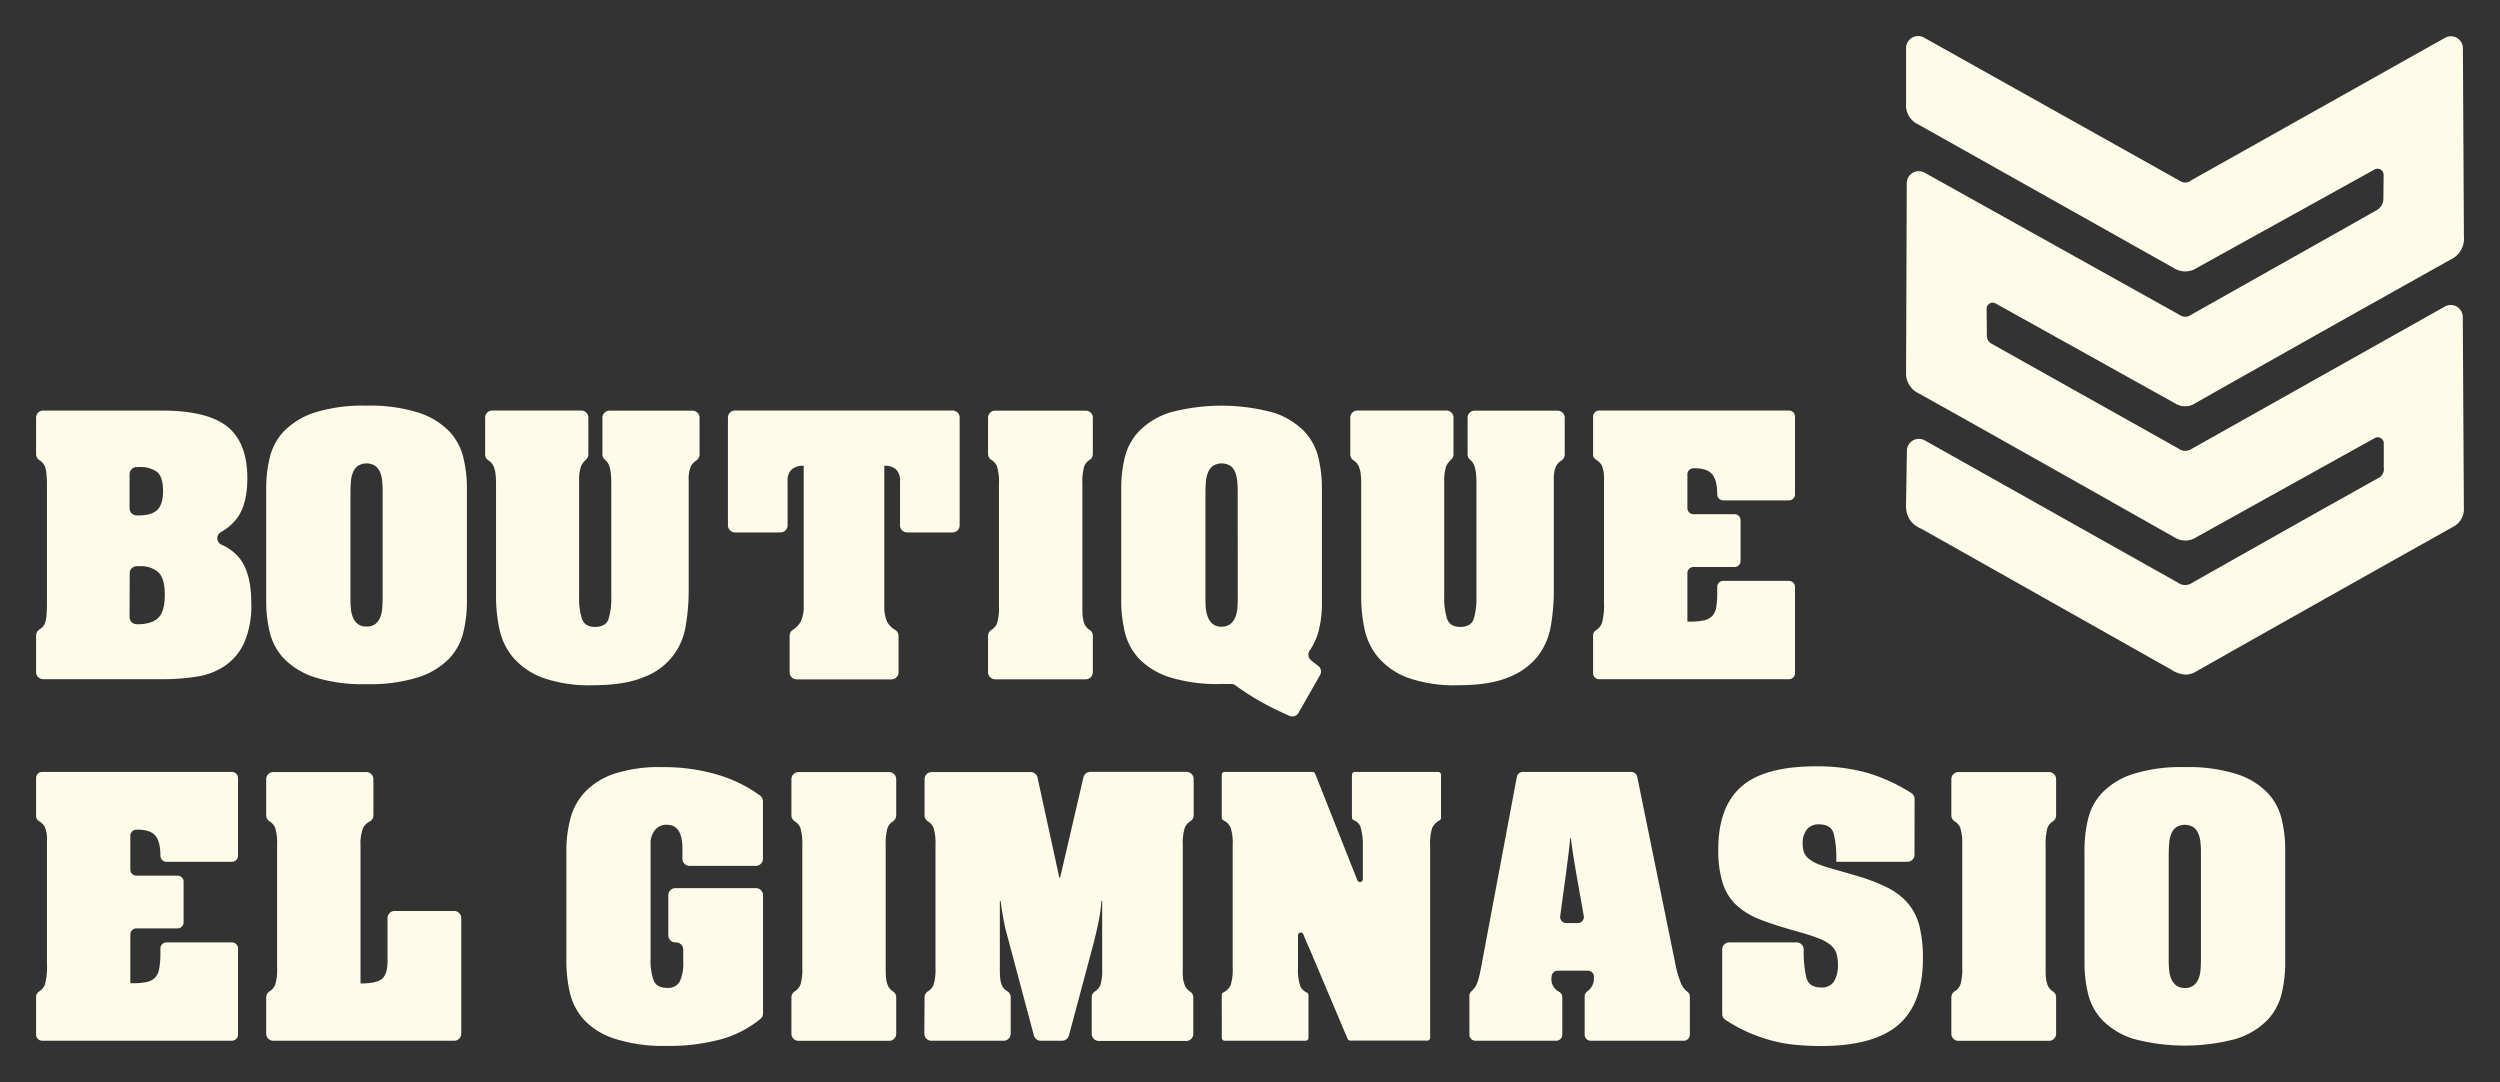
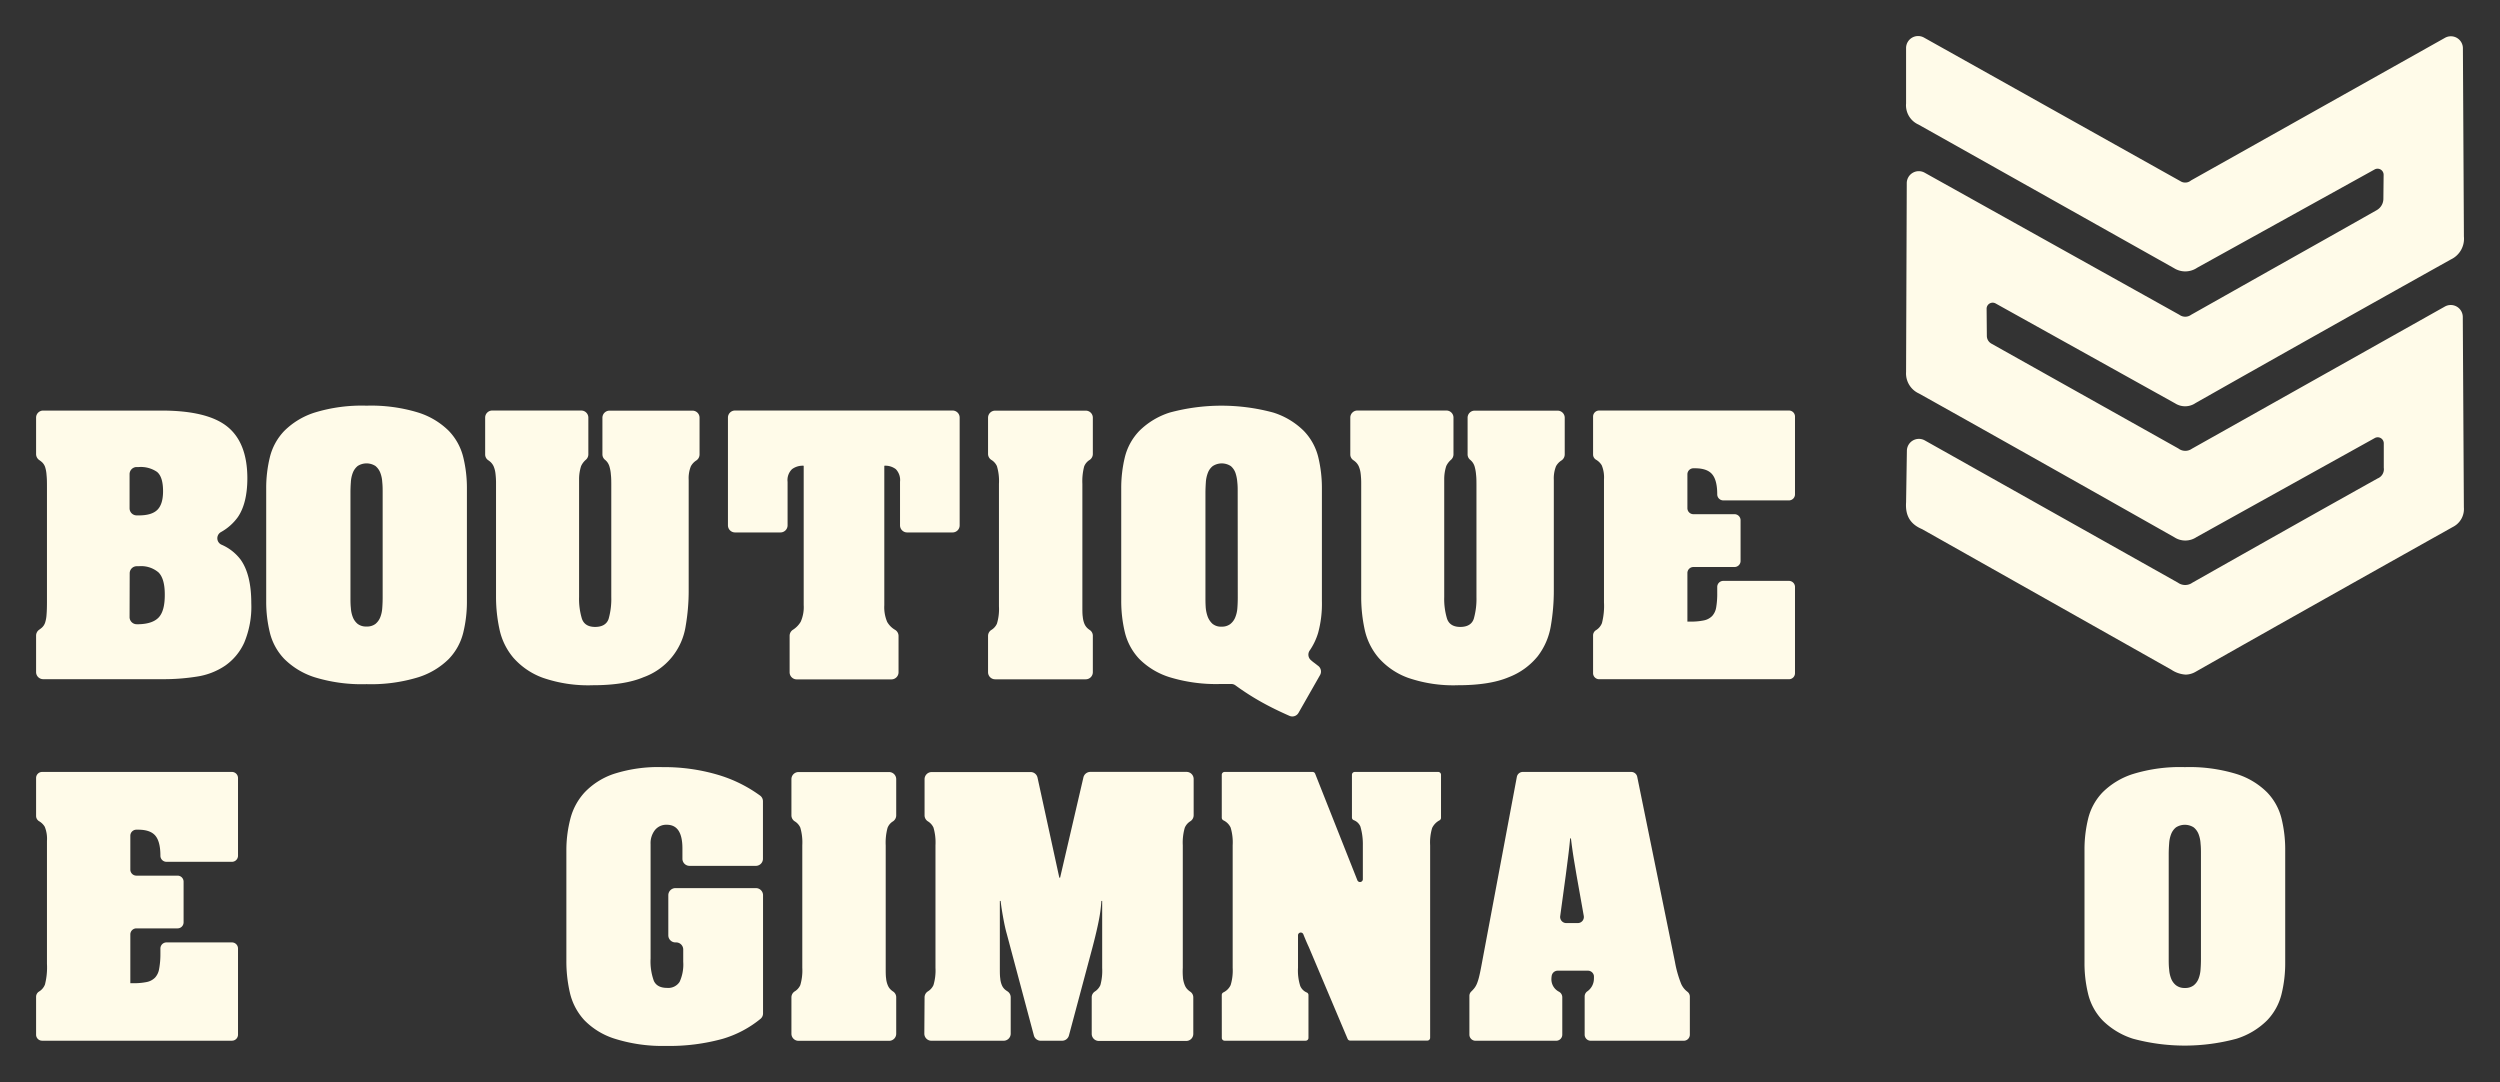
<svg xmlns="http://www.w3.org/2000/svg" viewBox="0 0 623.4 269.83" data-name="Layer 1" id="Layer_1">
  <rect x="0" y="0" width="623.4" height="269.83" fill="#333333" stroke="none" />
  <defs>
    <style>.cls-1{fill:#fffbe9;}</style>
  </defs>
  <path d="M9,158.52A1.8,1.8,0,0,1,9.81,157a7.37,7.37,0,0,0,.65-.51,2.94,2.94,0,0,0,.8-1.26,8.06,8.06,0,0,0,.35-2c.07-.81.1-1.85.1-3.12V121.66c0-1.27,0-2.33-.1-3.17a8.43,8.43,0,0,0-.35-2,3,3,0,0,0-.8-1.25,6.32,6.32,0,0,0-.66-.51,1.82,1.82,0,0,1-.8-1.48v-9.11a1.76,1.76,0,0,1,1.77-1.76H40.25q11.46,0,16.43,4t5,12.82q0,6.33-2.41,9.8a12.91,12.91,0,0,1-4.19,3.69,1.76,1.76,0,0,0,.12,3.12A11.78,11.78,0,0,1,60,139.55q2.66,3.72,2.66,10.85a23.13,23.13,0,0,1-1.76,9.85A14.06,14.06,0,0,1,56.13,166a17.12,17.12,0,0,1-7,2.71,52.81,52.81,0,0,1-8.55.65H10.77A1.77,1.77,0,0,1,9,167.62Zm25.63-30c2.14,0,3.68-.46,4.62-1.4s1.41-2.48,1.41-4.63c0-2.41-.51-4-1.51-4.82a7.17,7.17,0,0,0-4.52-1.21h-.55a1.78,1.78,0,0,0-1.77,1.77v8.52a1.77,1.77,0,0,0,1.77,1.77Zm-2.32,25.37a1.78,1.78,0,0,0,1.77,1.77h.55q3.51-.1,5-1.76t1.46-5.68q0-3.91-1.56-5.48a6.68,6.68,0,0,0-4.87-1.55h-.55a1.77,1.77,0,0,0-1.77,1.76Z" class="cls-1" />
  <path d="M91.4,101.16a40.09,40.09,0,0,1,12.87,1.71,18.83,18.83,0,0,1,7.64,4.57,14.41,14.41,0,0,1,3.61,6.58,32.29,32.29,0,0,1,.91,7.74V150a32.29,32.29,0,0,1-.91,7.74,14.41,14.41,0,0,1-3.61,6.58,18.83,18.83,0,0,1-7.64,4.57A40.09,40.09,0,0,1,91.4,170.6a39.94,39.94,0,0,1-12.91-1.71,18.83,18.83,0,0,1-7.59-4.57,14.41,14.41,0,0,1-3.61-6.58,32.29,32.29,0,0,1-.91-7.74V121.76a32.29,32.29,0,0,1,.91-7.74,14.41,14.41,0,0,1,3.61-6.58,18.83,18.83,0,0,1,7.59-4.57A39.94,39.94,0,0,1,91.4,101.16Zm0,55.07a3.47,3.47,0,0,0,2.22-.65,4.11,4.11,0,0,0,1.2-1.66,7.55,7.55,0,0,0,.5-2.31c.07-.87.1-1.78.1-2.72v-26c0-.87,0-1.76-.1-2.67a7.69,7.69,0,0,0-.5-2.36,4.11,4.11,0,0,0-1.2-1.66,4.1,4.1,0,0,0-4.43,0,4.11,4.11,0,0,0-1.2,1.66,7.69,7.69,0,0,0-.5,2.36c-.07.91-.1,1.8-.1,2.67v26c0,.94,0,1.85.1,2.72a7.55,7.55,0,0,0,.5,2.31,4.11,4.11,0,0,0,1.2,1.66A3.46,3.46,0,0,0,91.4,156.23Z" class="cls-1" />
  <path d="M122.75,102.37h22.19a1.77,1.77,0,0,1,1.77,1.76v9.18a1.78,1.78,0,0,1-.59,1.31,4.59,4.59,0,0,0-1.22,1.61,10.83,10.83,0,0,0-.5,3.32v29.34a17,17,0,0,0,.7,5.38c.47,1.37,1.57,2.06,3.31,2.06s2.94-.69,3.37-2.06a18.1,18.1,0,0,0,.65-5.38V121.36c0-1.21,0-2.21-.1-3a9,9,0,0,0-.35-2,3.41,3.41,0,0,0-.65-1.25,4.31,4.31,0,0,0-.48-.47,1.74,1.74,0,0,1-.63-1.32v-9.16a1.77,1.77,0,0,1,1.77-1.76h20.68a1.76,1.76,0,0,1,1.77,1.76v9.18a1.8,1.8,0,0,1-.82,1.49,4,4,0,0,0-1.34,1.43,8,8,0,0,0-.55,3.42v27.43a52,52,0,0,1-.75,9,16.16,16.16,0,0,1-10.51,12.76q-4.72,2-12.66,2a34.62,34.62,0,0,1-12.46-1.86,18,18,0,0,1-7.34-5,16.19,16.19,0,0,1-3.46-7.09,38.25,38.25,0,0,1-.86-8.09V120.65a19.53,19.53,0,0,0-.15-2.66,6.37,6.37,0,0,0-.45-1.71,3.43,3.43,0,0,0-.8-1.1,5.15,5.15,0,0,0-.56-.43,1.71,1.71,0,0,1-.75-1.44v-9.18A1.76,1.76,0,0,1,122.75,102.37Z" class="cls-1" />
  <path d="M196.9,158.53a1.78,1.78,0,0,1,.81-1.48,6,6,0,0,0,1.95-2,8.91,8.91,0,0,0,.75-4.17V116.13h-.1a4.46,4.46,0,0,0-2.81.86,3.78,3.78,0,0,0-1.11,3.16V131a1.77,1.77,0,0,1-1.77,1.77H183.29a1.77,1.77,0,0,1-1.77-1.77V104.13a1.76,1.76,0,0,1,1.77-1.76h54.25a1.76,1.76,0,0,1,1.76,1.76V131a1.76,1.76,0,0,1-1.76,1.77H226.2a1.77,1.77,0,0,1-1.77-1.77V120.15a3.91,3.91,0,0,0-1.05-3.16,4.28,4.28,0,0,0-2.77-.86h-.1V150.9a9.39,9.39,0,0,0,.71,4.17,5.37,5.37,0,0,0,2,2,1.78,1.78,0,0,1,.84,1.5v9.07a1.77,1.77,0,0,1-1.77,1.77H198.67a1.77,1.77,0,0,1-1.77-1.77Z" class="cls-1" />
  <path d="M246.38,158.6a1.77,1.77,0,0,1,.78-1.49,3.55,3.55,0,0,0,1.43-1.58,12.56,12.56,0,0,0,.51-4.33V120.65a12.93,12.93,0,0,0-.51-4.42,3.55,3.55,0,0,0-1.43-1.58,1.77,1.77,0,0,1-.78-1.49v-9a1.77,1.77,0,0,1,1.77-1.76h22.59a1.76,1.76,0,0,1,1.77,1.76v9a1.79,1.79,0,0,1-.77,1.51,3.39,3.39,0,0,0-1.39,1.63,14.62,14.62,0,0,0-.45,4.37V151.2c0,1.08,0,2,.1,2.62a6,6,0,0,0,.4,1.71,3.24,3.24,0,0,0,.8,1.15,5.15,5.15,0,0,0,.56.43,1.71,1.71,0,0,1,.75,1.44v9.07a1.77,1.77,0,0,1-1.77,1.77H248.15a1.77,1.77,0,0,1-1.77-1.77Z" class="cls-1" />
  <path d="M323.79,177.77a1.77,1.77,0,0,1-2.26.73q-3.82-1.68-6.87-3.38a63.5,63.5,0,0,1-6.59-4.22,1.77,1.77,0,0,0-1.16-.34c-.32,0-.63,0-.94,0h-1.56a39.57,39.57,0,0,1-12.81-1.71,18.41,18.41,0,0,1-7.54-4.57,14.72,14.72,0,0,1-3.57-6.63,33.48,33.48,0,0,1-.9-7.79V121.76a32.8,32.8,0,0,1,.9-7.74,14.42,14.42,0,0,1,3.62-6.58,18.83,18.83,0,0,1,7.59-4.57,49.44,49.44,0,0,1,25.78,0,18.79,18.79,0,0,1,7.63,4.57,14.33,14.33,0,0,1,3.62,6.58,32.8,32.8,0,0,1,.9,7.74V149.9a27.57,27.57,0,0,1-.95,7.94,15.83,15.83,0,0,1-2.1,4.38,1.8,1.8,0,0,0,.24,2.33c.26.23.52.46.81.67s.68.52,1,.77a1.77,1.77,0,0,1,.54,2.34Zm-15.16-55.31c0-.67,0-1.42-.1-2.26a9.43,9.43,0,0,0-.45-2.26,4,4,0,0,0-1.16-1.71,4.12,4.12,0,0,0-4.52,0,3.93,3.93,0,0,0-1.2,1.66,8,8,0,0,0-.51,2.36c-.06.91-.1,1.8-.1,2.67v26c0,.67,0,1.43.05,2.26a8.86,8.86,0,0,0,.45,2.42,4.71,4.71,0,0,0,1.21,1.91,3.28,3.28,0,0,0,2.31.75,3.43,3.43,0,0,0,2.11-.6A4,4,0,0,0,308,154a7.49,7.49,0,0,0,.55-2.36c.07-.87.1-1.78.1-2.72Z" class="cls-1" />
  <path d="M338.48,102.37h22.19a1.76,1.76,0,0,1,1.77,1.76v9.18a1.81,1.81,0,0,1-.58,1.31,4.76,4.76,0,0,0-1.23,1.61,10.83,10.83,0,0,0-.5,3.32v29.34a17,17,0,0,0,.7,5.38c.47,1.37,1.57,2.06,3.32,2.06s2.93-.69,3.36-2.06a18.06,18.06,0,0,0,.66-5.38V121.36c0-1.21,0-2.21-.1-3a10.36,10.36,0,0,0-.35-2,3.41,3.41,0,0,0-.66-1.25,4.31,4.31,0,0,0-.48-.47,1.73,1.73,0,0,1-.62-1.32v-9.16a1.76,1.76,0,0,1,1.77-1.76h20.68a1.77,1.77,0,0,1,1.77,1.76v9.18a1.81,1.81,0,0,1-.83,1.49,4,4,0,0,0-1.34,1.43,8.18,8.18,0,0,0-.55,3.42v27.43a52,52,0,0,1-.75,9,16.94,16.94,0,0,1-3.27,7.54,17.25,17.25,0,0,1-7.23,5.22q-4.72,2-12.67,2a34.62,34.62,0,0,1-12.46-1.86,17.9,17.9,0,0,1-7.33-5,16.1,16.1,0,0,1-3.47-7.09,38.24,38.24,0,0,1-.85-8.09V120.65a19.53,19.53,0,0,0-.15-2.66,6.34,6.34,0,0,0-.46-1.71,3.43,3.43,0,0,0-.8-1.1,5,5,0,0,0-.55-.43,1.7,1.7,0,0,1-.76-1.44v-9.18A1.76,1.76,0,0,1,338.48,102.37Z" class="cls-1" />
  <path d="M397.25,158.42a1.54,1.54,0,0,1,.73-1.28,3.59,3.59,0,0,0,1.48-1.76,17.24,17.24,0,0,0,.51-5.18V119.55a7.9,7.9,0,0,0-.56-3.52,4,4,0,0,0-1.43-1.4,1.52,1.52,0,0,1-.73-1.28v-9.48a1.51,1.51,0,0,1,1.51-1.5h47.33a1.5,1.5,0,0,1,1.51,1.5v19.4a1.51,1.51,0,0,1-1.51,1.51H429.71a1.51,1.51,0,0,1-1.5-1.51h0c0-2.35-.42-4-1.26-5s-2.26-1.5-4.27-1.5h-.4a1.5,1.5,0,0,0-1.51,1.5v8.44a1.5,1.5,0,0,0,1.51,1.51h10.25a1.51,1.51,0,0,1,1.5,1.51v10.15a1.51,1.51,0,0,1-1.5,1.51H422.28a1.5,1.5,0,0,0-1.51,1.5V155h.8a15.23,15.23,0,0,0,3.32-.3,4,4,0,0,0,2.06-1.1,4.18,4.18,0,0,0,1-2.16,20.09,20.09,0,0,0,.26-3.57v-1.51a1.51,1.51,0,0,1,1.5-1.51h16.38a1.51,1.51,0,0,1,1.51,1.51v21.51a1.5,1.5,0,0,1-1.51,1.5H398.76a1.51,1.51,0,0,1-1.51-1.5Z" class="cls-1" />
  <path d="M9,248.55a1.55,1.55,0,0,1,.72-1.29,3.53,3.53,0,0,0,1.49-1.76,17.26,17.26,0,0,0,.5-5.17V209.68a7.9,7.9,0,0,0-.55-3.52,4,4,0,0,0-1.44-1.4A1.53,1.53,0,0,1,9,203.47V194a1.51,1.51,0,0,1,1.51-1.51H57.84A1.52,1.52,0,0,1,59.35,194v19.4a1.51,1.51,0,0,1-1.51,1.5H41.46A1.51,1.51,0,0,1,40,213.4h0c0-2.35-.42-4-1.25-5s-2.27-1.51-4.28-1.51H34a1.51,1.51,0,0,0-1.5,1.51v8.44a1.51,1.51,0,0,0,1.5,1.51H44.27a1.5,1.5,0,0,1,1.51,1.51V230a1.5,1.5,0,0,1-1.51,1.5H34a1.51,1.51,0,0,0-1.5,1.51v12.16h.8a15.29,15.29,0,0,0,3.32-.3,4,4,0,0,0,2.06-1.11,4.18,4.18,0,0,0,1-2.16A20,20,0,0,0,40,238v-1.51A1.52,1.52,0,0,1,41.46,235H57.84a1.52,1.52,0,0,1,1.51,1.51V258a1.51,1.51,0,0,1-1.51,1.51H10.51A1.5,1.5,0,0,1,9,258Z" class="cls-1" />
-   <path d="M66.38,248.73a1.77,1.77,0,0,1,.78-1.49,3.57,3.57,0,0,0,1.43-1.59,12.45,12.45,0,0,0,.51-4.32V210.78a12.89,12.89,0,0,0-.51-4.42,3.55,3.55,0,0,0-1.43-1.58,1.77,1.77,0,0,1-.78-1.49v-9a1.77,1.77,0,0,1,1.77-1.77H91.34a1.77,1.77,0,0,1,1.77,1.77v9a1.73,1.73,0,0,1-.87,1.53,3.85,3.85,0,0,0-1.69,1.62,10.64,10.64,0,0,0-.65,4.42v34.37h.7q3.53-.09,4.77-1.25c.84-.77,1.26-2.2,1.26-4.28V228.93a1.77,1.77,0,0,1,1.77-1.77h14.85a1.77,1.77,0,0,1,1.77,1.77v28.82a1.77,1.77,0,0,1-1.77,1.77H68.15a1.77,1.77,0,0,1-1.77-1.77Z" class="cls-1" />
  <path d="M188.5,215.91H171.94a1.77,1.77,0,0,1-1.77-1.77v-2.55c0-4-1.3-5.93-3.92-5.93a3.62,3.62,0,0,0-2.91,1.3,5.28,5.28,0,0,0-1.11,3.52V239a14.19,14.19,0,0,0,.81,5.58c.53,1.17,1.64,1.76,3.31,1.76a3.35,3.35,0,0,0,3.12-1.51,10.34,10.34,0,0,0,.9-5v-3.06A1.77,1.77,0,0,0,168.6,235h-.18a1.77,1.77,0,0,1-1.77-1.77v-10a1.78,1.78,0,0,1,1.77-1.77H188.5a1.77,1.77,0,0,1,1.77,1.77v29.47a1.74,1.74,0,0,1-.62,1.35,26.87,26.87,0,0,1-9.48,5,49.78,49.78,0,0,1-14.12,1.76A39.57,39.57,0,0,1,153.24,259a18.16,18.16,0,0,1-7.54-4.62,15.09,15.09,0,0,1-3.57-6.74,34.88,34.88,0,0,1-.9-8V211.89a31.32,31.32,0,0,1,1-7.74,15.31,15.31,0,0,1,3.57-6.58A18,18,0,0,1,153,193a36.17,36.17,0,0,1,12.21-1.71A47.3,47.3,0,0,1,179,193.2a34.46,34.46,0,0,1,10.54,5.19,1.76,1.76,0,0,1,.71,1.42v14.33A1.77,1.77,0,0,1,188.5,215.91Z" class="cls-1" />
  <path d="M197.35,248.73a1.77,1.77,0,0,1,.78-1.49,3.57,3.57,0,0,0,1.43-1.59,12.77,12.77,0,0,0,.5-4.32V210.78a13.22,13.22,0,0,0-.5-4.42,3.55,3.55,0,0,0-1.43-1.58,1.77,1.77,0,0,1-.78-1.49v-9a1.77,1.77,0,0,1,1.77-1.77h22.59a1.78,1.78,0,0,1,1.77,1.77v9a1.8,1.8,0,0,1-.78,1.51,3.27,3.27,0,0,0-1.38,1.63,14.21,14.21,0,0,0-.46,4.37v30.55c0,1.07,0,1.95.1,2.62a5.81,5.81,0,0,0,.41,1.7,3.16,3.16,0,0,0,.8,1.16,4.33,4.33,0,0,0,.56.43,1.71,1.71,0,0,1,.75,1.44v9.07a1.77,1.77,0,0,1-1.77,1.77H199.12a1.77,1.77,0,0,1-1.77-1.77Z" class="cls-1" />
  <path d="M230.55,248.73a1.77,1.77,0,0,1,.78-1.49,3.6,3.6,0,0,0,1.44-1.59,12.77,12.77,0,0,0,.5-4.32V210.78a13.22,13.22,0,0,0-.5-4.42,3.58,3.58,0,0,0-1.44-1.58,1.77,1.77,0,0,1-.78-1.49v-9a1.78,1.78,0,0,1,1.77-1.77H257a1.75,1.75,0,0,1,1.72,1.4l5.43,24.93h.2l5.81-25a1.78,1.78,0,0,1,1.73-1.37h24a1.77,1.77,0,0,1,1.76,1.77v9a1.78,1.78,0,0,1-.78,1.51,3.55,3.55,0,0,0-1.43,1.63,13.32,13.32,0,0,0-.5,4.37v30.55A18.5,18.5,0,0,0,295,244a6.84,6.84,0,0,0,.45,1.7,3.18,3.18,0,0,0,.81,1.16,4.2,4.2,0,0,0,.55.43,1.71,1.71,0,0,1,.75,1.44v9.07a1.76,1.76,0,0,1-1.76,1.77H274a1.77,1.77,0,0,1-1.77-1.77v-9.13a1.71,1.71,0,0,1,.78-1.42,3.71,3.71,0,0,0,1.38-1.6,13.5,13.5,0,0,0,.45-4.27V224.65h-.2a36.23,36.23,0,0,1-.6,4.67c-.34,1.78-.87,4.07-1.61,6.89l-5.88,22a1.78,1.78,0,0,1-1.71,1.31h-5.32a1.78,1.78,0,0,1-1.71-1.31l-6.78-25.42c-.27-.94-.56-2.23-.86-3.87s-.52-3.06-.65-4.27h-.2v16.68c0,1.07,0,1.95.1,2.62a5.52,5.52,0,0,0,.4,1.7,3,3,0,0,0,.85,1.16,6.6,6.6,0,0,0,.58.41,1.76,1.76,0,0,1,.78,1.47v9.06a1.77,1.77,0,0,1-1.77,1.77h-18a1.77,1.77,0,0,1-1.77-1.77Z" class="cls-1" />
  <path d="M304.66,248.1a.73.73,0,0,1,.39-.63,3.8,3.8,0,0,0,1.82-1.82,12.45,12.45,0,0,0,.51-4.32V210.78a12.89,12.89,0,0,0-.51-4.42,3.79,3.79,0,0,0-1.82-1.81.74.74,0,0,1-.39-.63V193.2a.71.71,0,0,1,.71-.71H327.3a.69.69,0,0,1,.65.45l10.53,26.58a.71.71,0,0,0,1.36-.26v-8.48a15.63,15.63,0,0,0-.61-4.67,2.91,2.91,0,0,0-1.7-1.61.69.69,0,0,1-.41-.64V193.2a.71.71,0,0,1,.71-.71h20.8a.7.7,0,0,1,.7.71v10.74a.71.71,0,0,1-.36.61,4.25,4.25,0,0,0-1.85,1.91,12.59,12.59,0,0,0-.5,4.32v48a.7.7,0,0,1-.71.7H336.68a.7.7,0,0,1-.64-.43l-9.67-22.88c-.47-1-.92-2.06-1.36-3.17v0a.69.69,0,0,0-1.34.26v8.06a12.81,12.81,0,0,0,.55,4.52,3.07,3.07,0,0,0,1.66,1.66.68.68,0,0,1,.4.63v10.68a.7.7,0,0,1-.7.7h-20.2a.7.7,0,0,1-.71-.7Z" class="cls-1" />
  <path d="M406.77,192.49a1.52,1.52,0,0,1,1.49,1.22l9.4,46.12a27.82,27.82,0,0,0,1.56,5.52,5,5,0,0,0,1.51,1.92,1.53,1.53,0,0,1,.65,1.24V258a1.52,1.52,0,0,1-1.52,1.52H396.67a1.52,1.52,0,0,1-1.52-1.52v-9.54a1.55,1.55,0,0,1,.61-1.22,3.87,3.87,0,0,0,1.7-3.19,6.54,6.54,0,0,0,0-.71h0a1.51,1.51,0,0,0-1.5-1.29h-7.53a1.52,1.52,0,0,0-1.5,1.29,5,5,0,0,0-.07.72,3.47,3.47,0,0,0,1.88,3.23,1.56,1.56,0,0,1,.83,1.36V258a1.52,1.52,0,0,1-1.52,1.52H367.93a1.52,1.52,0,0,1-1.52-1.52v-9.66a1.5,1.5,0,0,1,.47-1.1,8.81,8.81,0,0,0,.68-.73,4.79,4.79,0,0,0,.76-1.31,13.23,13.23,0,0,0,.55-1.81c.17-.7.35-1.59.55-2.66l8.82-47a1.51,1.51,0,0,1,1.49-1.24Zm-13.33,37.69a1.52,1.52,0,0,0,1.49-1.79l-1.79-10.07c-.2-1.21-.42-2.5-.65-3.87s-.49-3.17-.76-5.38h-.2c-.13,1.48-.3,3-.5,4.58s-.4,3.13-.6,4.67l-1.38,10.13a1.53,1.53,0,0,0,1.51,1.73Z" class="cls-1" />
-   <path d="M477.4,213.13a1.77,1.77,0,0,1-1.77,1.77H457.9v-.7a24.5,24.5,0,0,0-.65-6.33c-.44-1.54-1.66-2.31-3.67-2.31a3.67,3.67,0,0,0-3,1.25,5.37,5.37,0,0,0-1.06,3.57,6.71,6.71,0,0,0,.3,2.11A3.67,3.67,0,0,0,451,214.1a8.41,8.41,0,0,0,2.21,1.31,27.75,27.75,0,0,0,3.62,1.2l5.92,1.71a46,46,0,0,1,8,3.06,16.14,16.14,0,0,1,5.18,4.07,14.17,14.17,0,0,1,2.76,5.73,33.38,33.38,0,0,1,.81,7.84q0,11.26-6.13,16.53t-19.2,5.28a64.72,64.72,0,0,1-7-.35,37.15,37.15,0,0,1-6.13-1.21,40.22,40.22,0,0,1-5.78-2.16,41.32,41.32,0,0,1-5-2.79,1.76,1.76,0,0,1-.81-1.49V236.77a1.77,1.77,0,0,1,1.77-1.77H448a1.77,1.77,0,0,1,1.77,1.77v0a29,29,0,0,0,.65,7q.66,2.47,3.67,2.47a3.53,3.53,0,0,0,3.27-1.56,7.78,7.78,0,0,0,.95-4.07,9.28,9.28,0,0,0-.4-2.92,4.64,4.64,0,0,0-1.51-2.11,11,11,0,0,0-3.06-1.65c-1.31-.51-3-1.06-5.18-1.66q-5.11-1.41-8.84-2.82a19.19,19.19,0,0,1-6.13-3.56,12.82,12.82,0,0,1-3.57-5.53,26.91,26.91,0,0,1-1.15-8.59q0-10.56,5.77-15.63T453,191.09a46.18,46.18,0,0,1,12.71,1.65,43.47,43.47,0,0,1,10.88,5,1.78,1.78,0,0,1,.83,1.5Z" class="cls-1" />
-   <path d="M486.59,248.73a1.76,1.76,0,0,1,.77-1.49,3.6,3.6,0,0,0,1.44-1.59,12.77,12.77,0,0,0,.5-4.32V210.78a13.22,13.22,0,0,0-.5-4.42,3.58,3.58,0,0,0-1.44-1.58,1.76,1.76,0,0,1-.77-1.49v-9a1.77,1.77,0,0,1,1.76-1.77h22.59a1.77,1.77,0,0,1,1.77,1.77v9a1.79,1.79,0,0,1-.77,1.51,3.35,3.35,0,0,0-1.39,1.63,14.62,14.62,0,0,0-.45,4.37v30.55c0,1.07,0,1.95.1,2.62a5.82,5.82,0,0,0,.4,1.7,3.18,3.18,0,0,0,.81,1.16,4.2,4.2,0,0,0,.55.43,1.71,1.71,0,0,1,.75,1.44v9.07a1.77,1.77,0,0,1-1.77,1.77H488.35a1.76,1.76,0,0,1-1.76-1.77Z" class="cls-1" />
  <path d="M544.81,191.29A40.09,40.09,0,0,1,557.68,193a18.72,18.72,0,0,1,7.63,4.57,14.33,14.33,0,0,1,3.62,6.58,32.29,32.29,0,0,1,.91,7.74v28.24a32.15,32.15,0,0,1-.91,7.73,14.37,14.37,0,0,1-3.62,6.59,18.72,18.72,0,0,1-7.63,4.57,49.44,49.44,0,0,1-25.78,0,18.83,18.83,0,0,1-7.59-4.57,14.44,14.44,0,0,1-3.61-6.59,32.15,32.15,0,0,1-.91-7.73V211.89a32.29,32.29,0,0,1,.91-7.74,14.41,14.41,0,0,1,3.61-6.58A18.83,18.83,0,0,1,531.9,193,39.94,39.94,0,0,1,544.81,191.29Zm0,55.07a3.42,3.42,0,0,0,2.22-.66,4,4,0,0,0,1.2-1.65,7.55,7.55,0,0,0,.5-2.32c.07-.87.1-1.77.1-2.71V213c0-.87,0-1.76-.1-2.66a7.69,7.69,0,0,0-.5-2.36,4.11,4.11,0,0,0-1.2-1.66,4.1,4.1,0,0,0-4.43,0,4,4,0,0,0-1.2,1.66,7.69,7.69,0,0,0-.5,2.36c-.07.9-.11,1.79-.11,2.66v26c0,.94,0,1.84.11,2.71a7.55,7.55,0,0,0,.5,2.32,3.93,3.93,0,0,0,1.2,1.65A3.41,3.41,0,0,0,544.81,246.36Z" class="cls-1" />
  <path d="M495.44,83.76,495.38,77a1.51,1.51,0,0,1,2.25-1.33l44.79,24.93a4.61,4.61,0,0,0,5.07-.1C567.8,89,589.57,76.75,611.16,64.69A5.7,5.7,0,0,0,614.4,59l-.25-46.93a3,3,0,0,0-4.5-2.62L546.34,45a2.22,2.22,0,0,1-2.66.16L479.8,9.39A3,3,0,0,0,475.3,12l0,13.8a5.26,5.26,0,0,0,3.11,5.27l63.69,35.79a5.27,5.27,0,0,0,5.79-.1l44.24-24.5a1.51,1.51,0,0,1,2.25,1.33l-.06,6a3.27,3.27,0,0,1-1,2.32h0a3.82,3.82,0,0,1-.65.49c-8.19,4.64-16.53,9.33-24.59,13.86q-10.86,6.12-21.71,12.24a2.46,2.46,0,0,1-2.91,0l-63.5-35.42a3,3,0,0,0-4.49,2.63l-.17,47.06a5.49,5.49,0,0,0,3.23,5.36c21.3,11.91,42.72,24,63.66,35.84a5,5,0,0,0,5.55-.05l44.44-24.69a1.51,1.51,0,0,1,2.24,1.31l0,6.11a2.47,2.47,0,0,1-1.53,2.65c-14.14,7.89-29.25,16.41-46.2,26a3.08,3.08,0,0,1-3.59,0L480,109.84a3,3,0,0,0-4.5,2.58l-.2,12.86c-.22,3.31,1.05,5.43,4,6.67L541.45,167a7.17,7.17,0,0,0,3.56,1.22,5.06,5.06,0,0,0,2.5-.71c21.56-12.22,43.57-24.58,64.14-36.11a5,5,0,0,0,2.74-4.89l-.27-47.43a3,3,0,0,0-4.5-2.62L546.56,111.9a2.82,2.82,0,0,1-3.35-.06L496.58,85.69A2.22,2.22,0,0,1,495.44,83.76Z" class="cls-1" />
</svg>